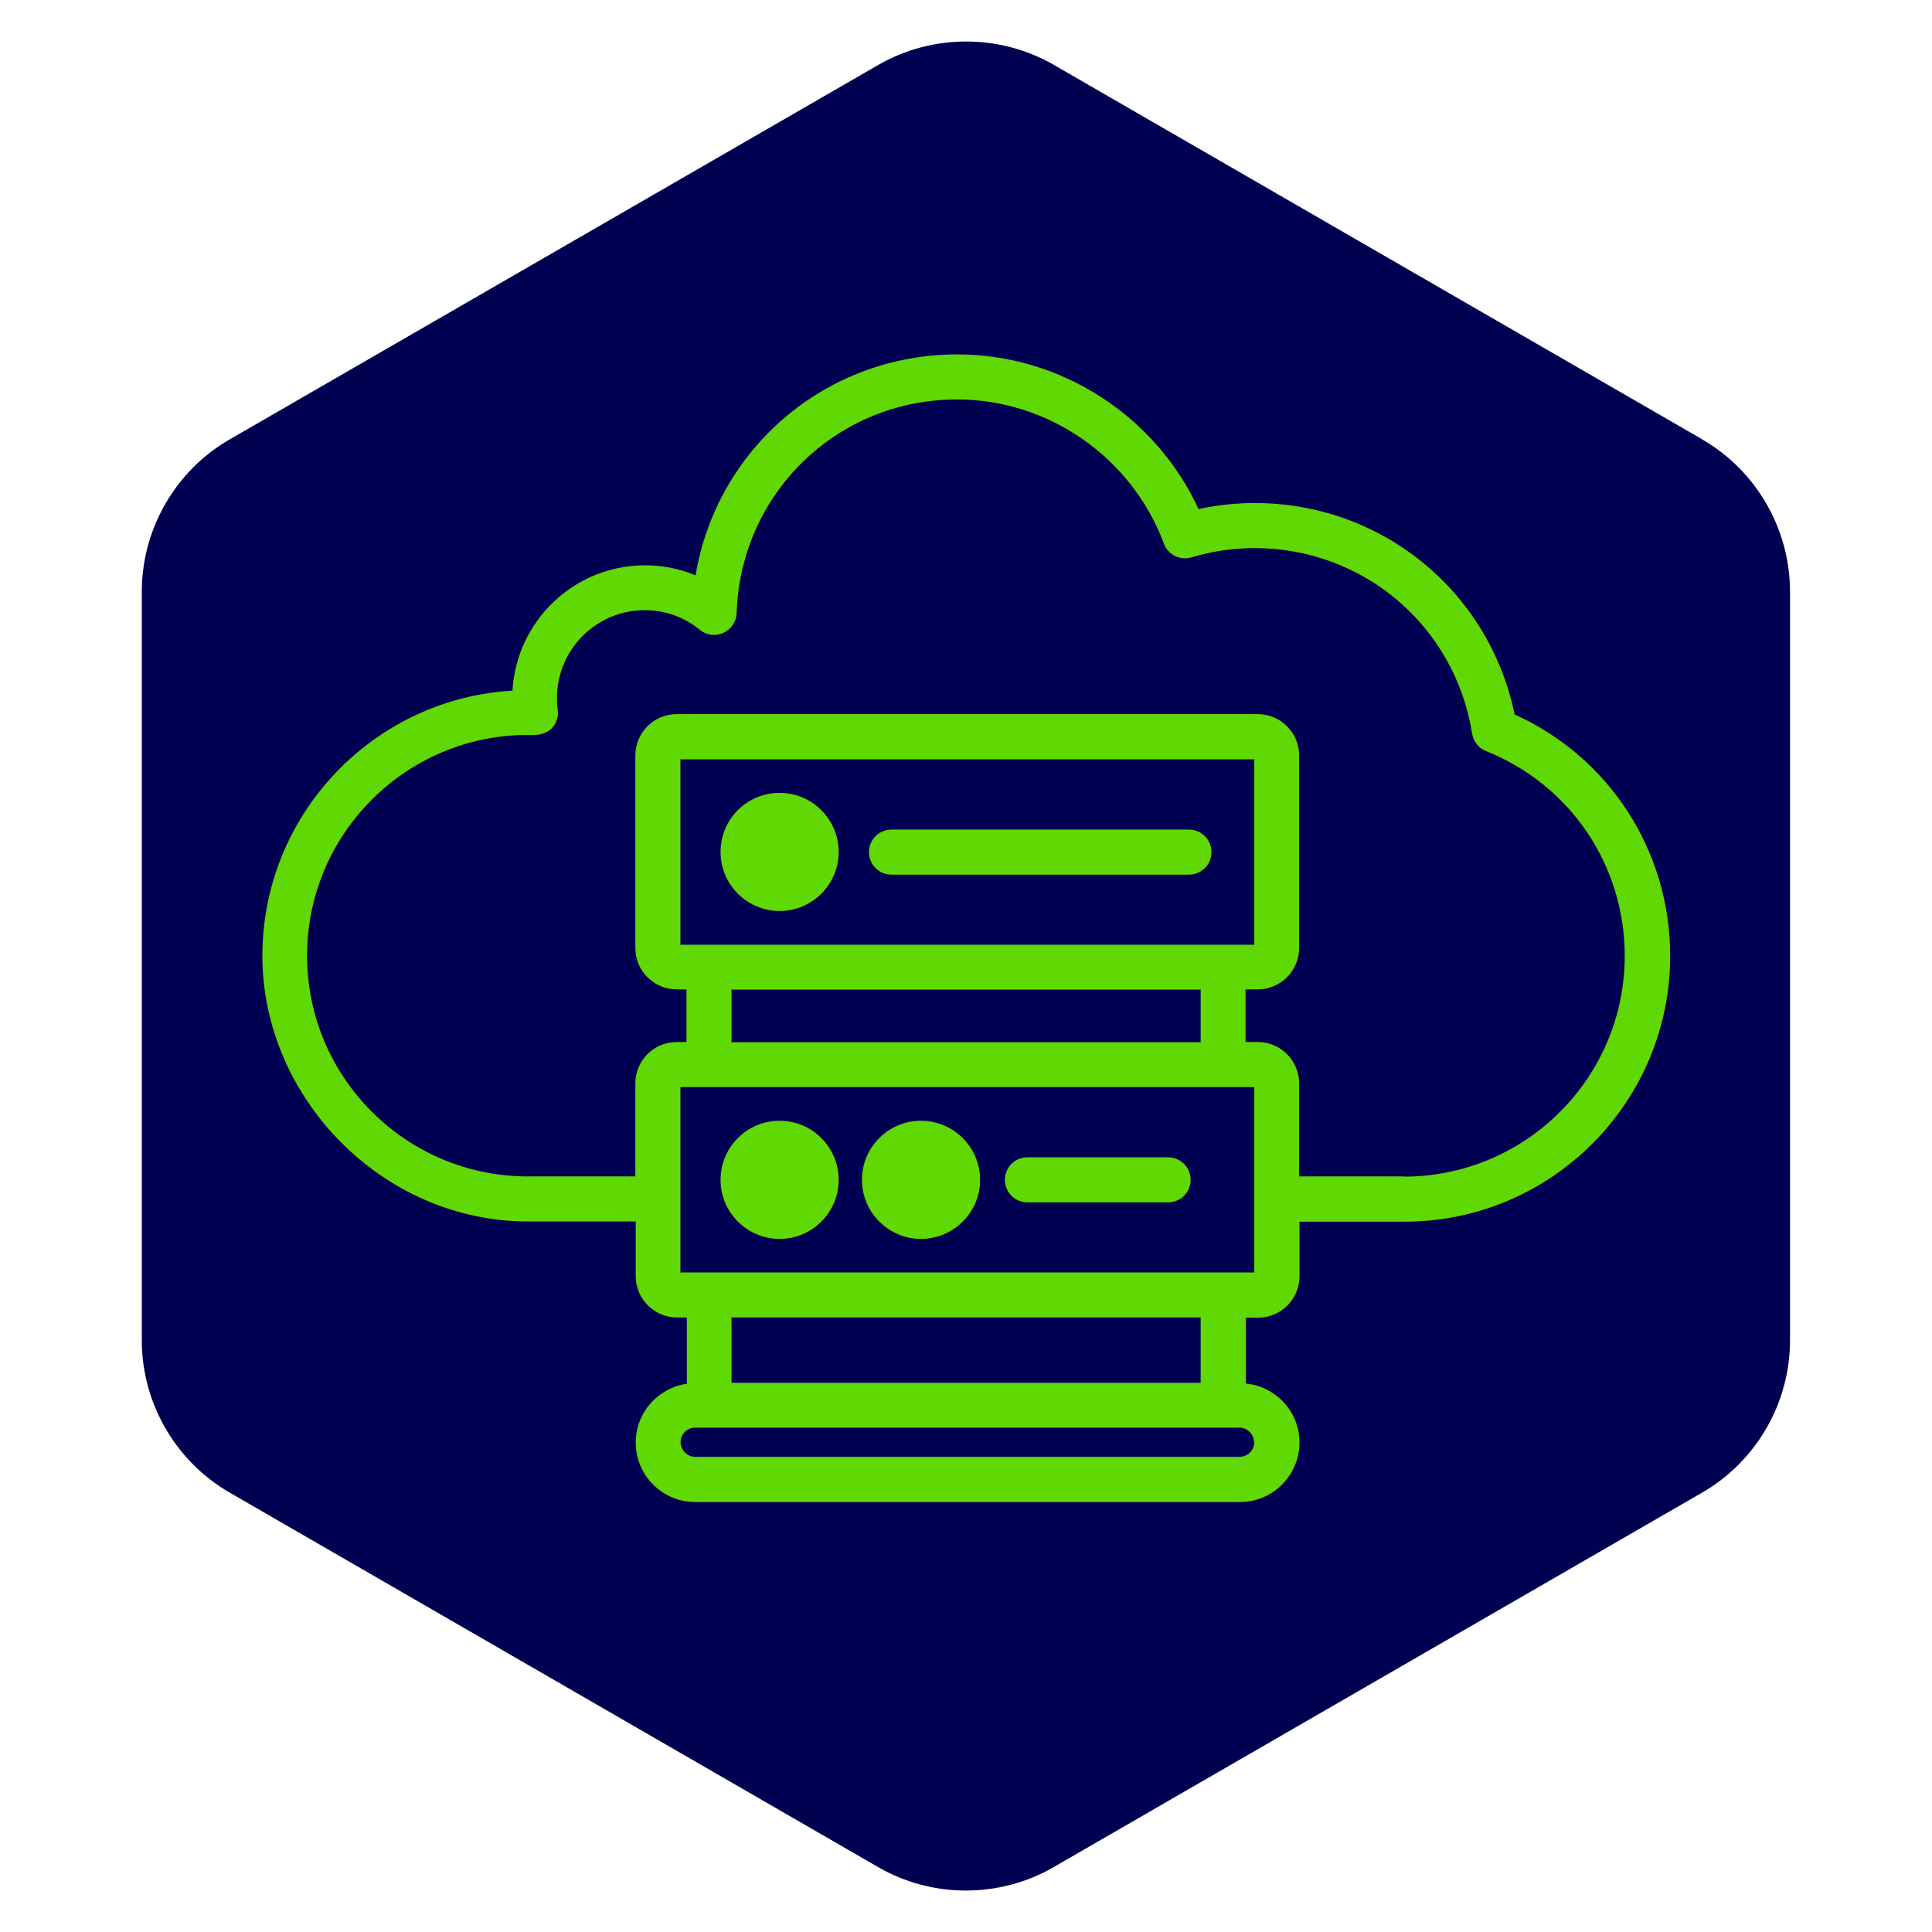
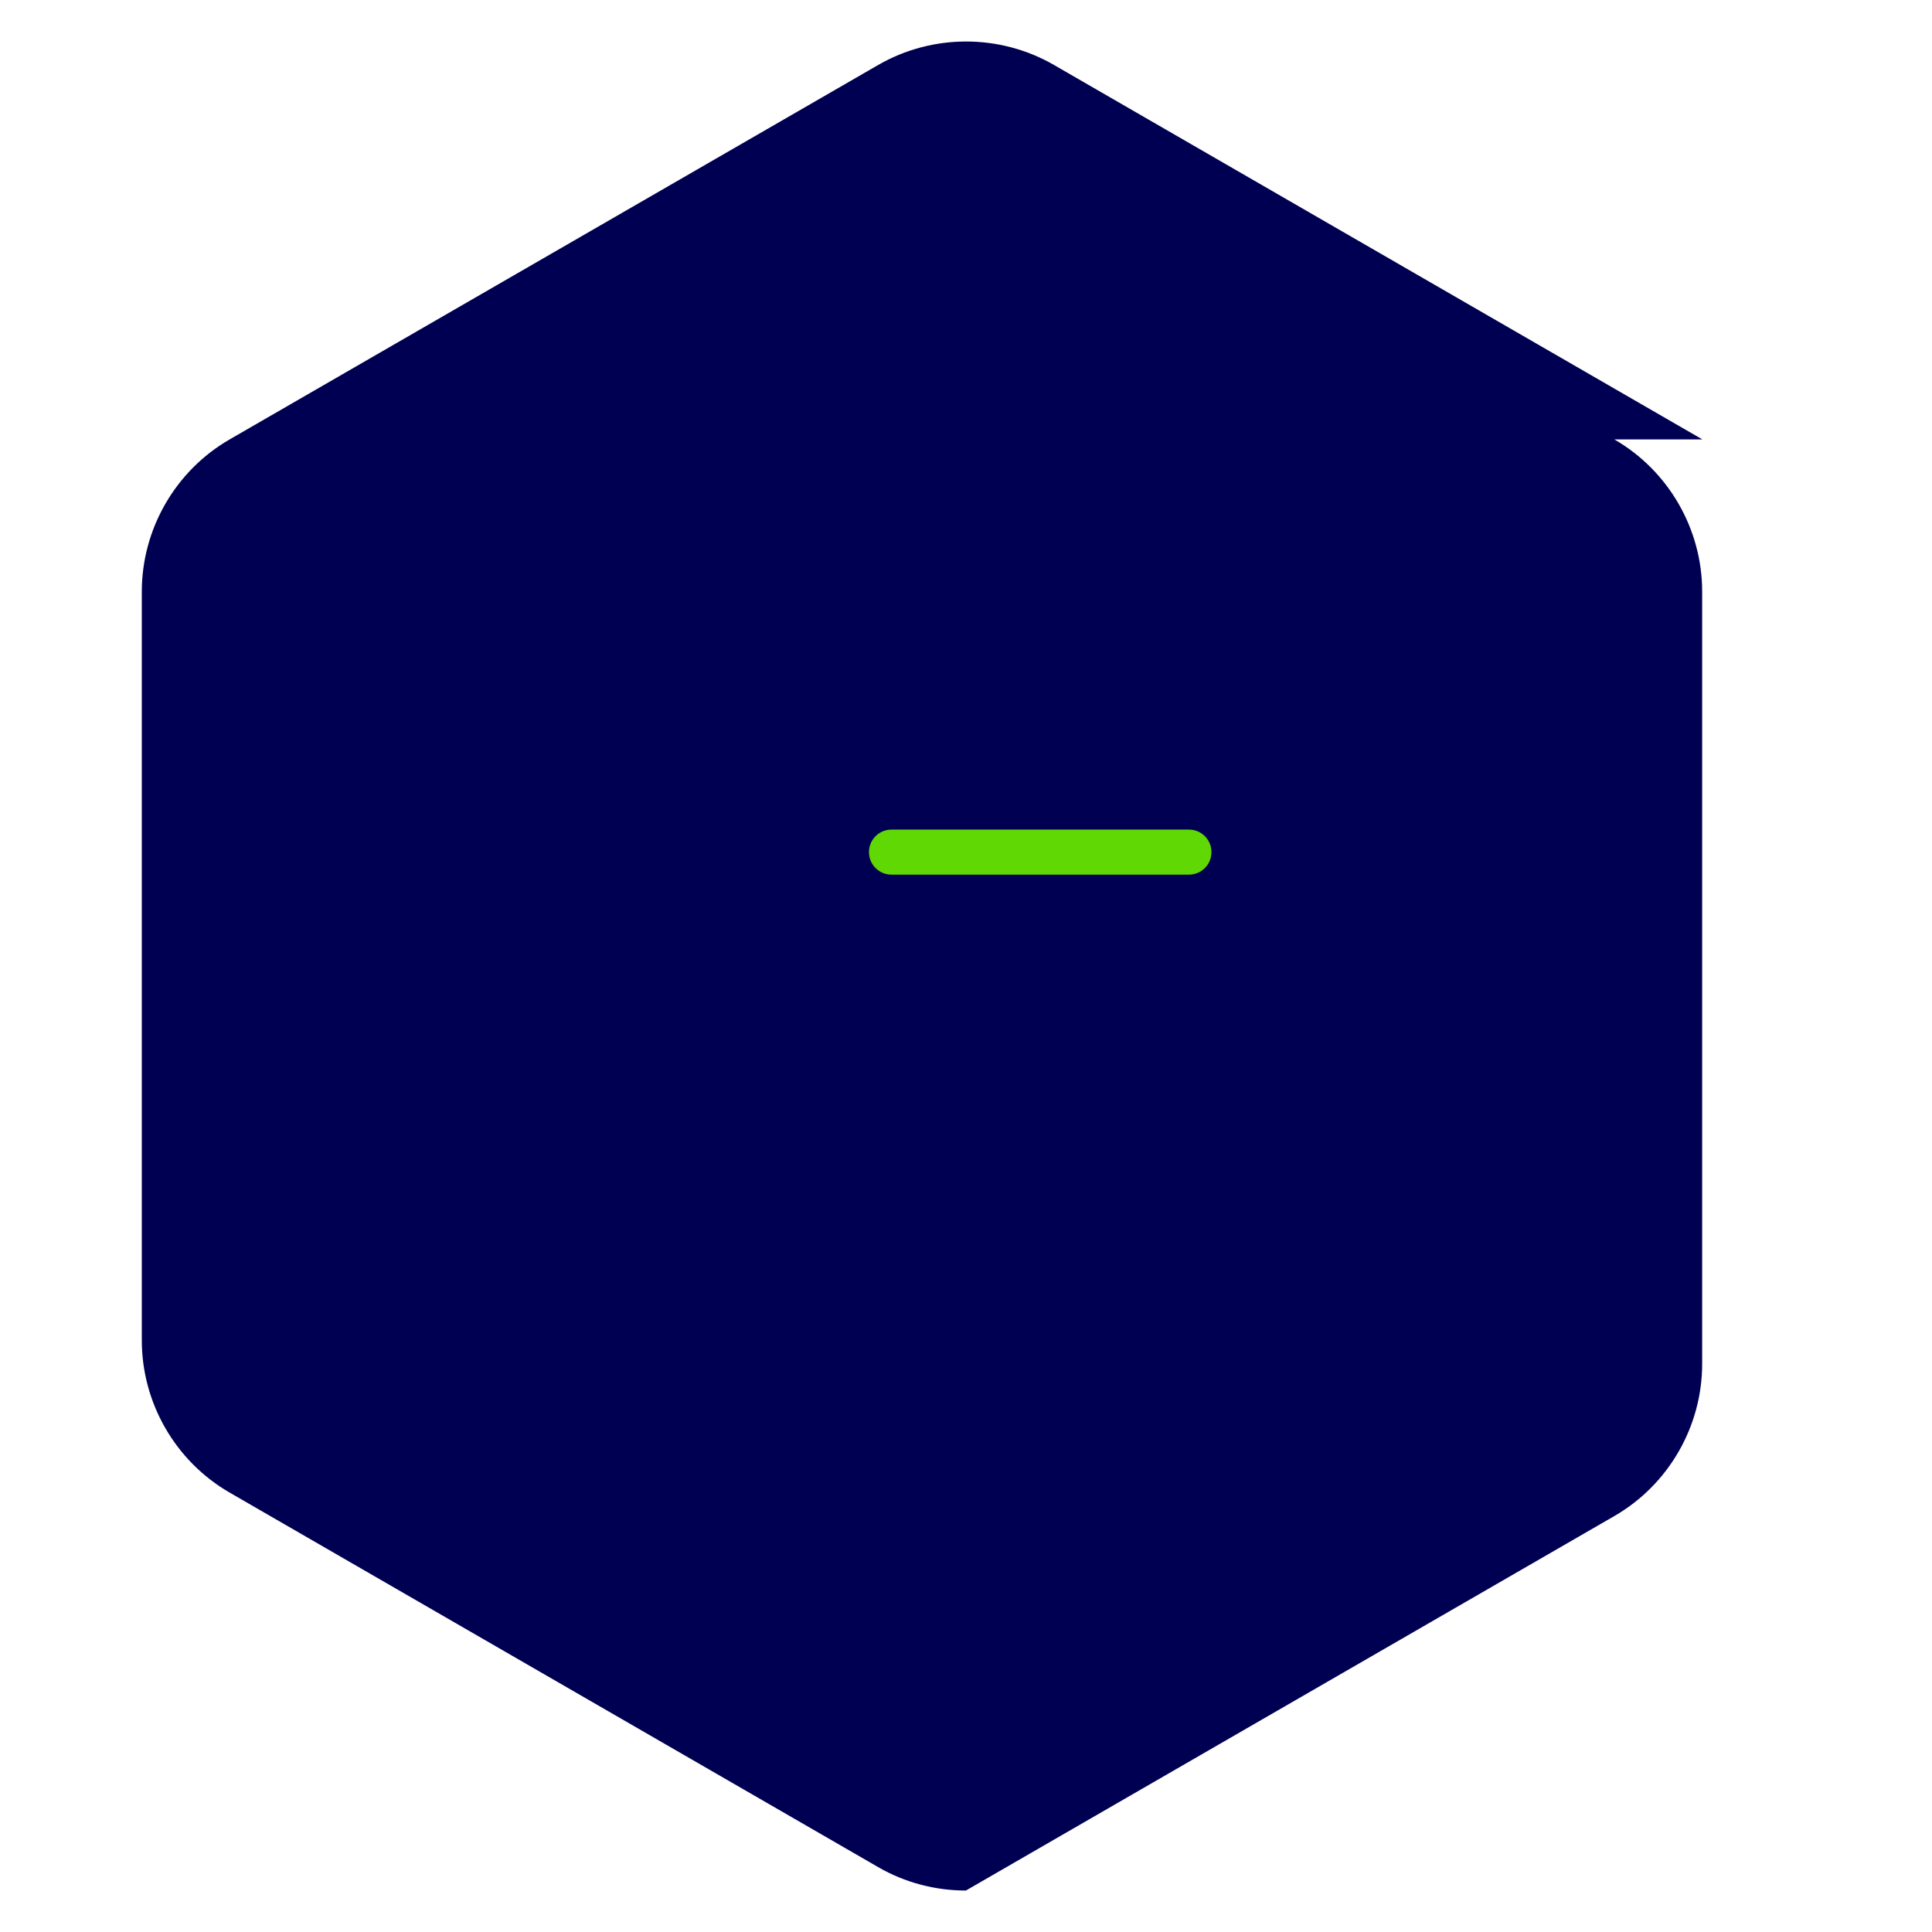
<svg xmlns="http://www.w3.org/2000/svg" id="Ebene_1" viewBox="0 0 102.05 102.05">
  <defs>
    <style>.cls-1{fill:#000052;}.cls-2{fill:#60d804;}</style>
  </defs>
-   <path class="cls-1" d="m89.92,23.21L55.67,3.43c-2.86-1.65-6.42-1.65-9.28,0L12.13,23.21c-2.86,1.65-4.64,4.73-4.64,8.04v39.55c0,3.31,1.78,6.39,4.64,8.04l34.25,19.78c1.43.83,3.04,1.24,4.64,1.24s3.21-.41,4.64-1.24l34.25-19.78c2.86-1.65,4.64-4.73,4.64-8.04V31.25c0-3.31-1.78-6.39-4.64-8.04Z" />
-   <path class="cls-2" d="m80,37.72c-1.35-6.5-7.02-11.15-13.73-11.15-1,0-1.99.11-2.96.32-2.28-4.93-7.27-8.17-12.74-8.17-6.97,0-12.71,4.99-13.83,11.67-.84-.35-1.75-.53-2.67-.53-3.73,0-6.79,2.93-7,6.62-7.36.43-13.21,6.55-13.21,14.01s6.3,14.03,14.04,14.03h5.68v2.89c0,1.2.98,2.18,2.18,2.18h.52v3.5c-1.52.22-2.7,1.52-2.7,3.11,0,1.73,1.41,3.14,3.14,3.14h28.78c1.73,0,3.14-1.41,3.14-3.15,0-1.62-1.24-2.95-2.83-3.11v-3.48h.65c1.2,0,2.18-.98,2.18-2.18v-2.89h5.55c7.74,0,14.03-6.3,14.03-14.03,0-5.55-3.2-10.49-8.21-12.76Zm-13.75,38.47c0,.41-.35.76-.76.76h-28.78c-.41,0-.76-.35-.76-.78s.35-.76.76-.76h.73s.01,0,.02,0,.01,0,.02,0h27.11s.01,0,.02,0,.01,0,.02,0h.85c.41,0,.76.35.76.78Zm-2.83-3.15h-24.78v-3.45h24.78v3.45Zm2.83-5.83h-30.31v-9.79h30.31v9.79Zm-30.31-17.31v-9.79h30.31v9.79h-30.31Zm27.48,2.37v2.78h-24.78v-2.78h24.78Zm10.75,9.87h-5.55v-4.92c0-1.2-.98-2.18-2.18-2.18h-.65v-2.78h.65c1.2,0,2.18-.98,2.18-2.18v-10.18c0-1.2-.98-2.18-2.18-2.18h-30.7c-1.2,0-2.18.98-2.18,2.18v10.18c0,1.2.98,2.18,2.18,2.18h.52v2.78h-.52c-1.2,0-2.18.98-2.18,2.18v4.92h-5.68c-6.43,0-11.66-5.23-11.66-11.66s5.23-11.66,11.66-11.66h.12c.44.03.89-.06,1.18-.39.23-.26.33-.6.28-.94-.03-.21-.04-.41-.04-.62,0-2.56,2.08-4.64,4.63-4.64,1.08,0,2.09.36,2.92,1.04.35.29.83.35,1.24.16.41-.19.68-.59.7-1.04.2-6.33,5.31-11.29,11.64-11.29,4.84,0,9.23,3.06,10.93,7.62.22.59.86.9,1.46.72,1.07-.32,2.19-.49,3.32-.49,5.76,0,10.6,4.12,11.5,9.81.07.41.34.76.73.91,4.45,1.78,7.33,6.03,7.33,10.82,0,6.43-5.23,11.66-11.66,11.66Z" />
+   <path class="cls-1" d="m89.92,23.21L55.67,3.43c-2.86-1.65-6.42-1.65-9.28,0L12.13,23.21c-2.86,1.65-4.64,4.73-4.64,8.04v39.55c0,3.31,1.78,6.39,4.64,8.04l34.25,19.78c1.43.83,3.04,1.24,4.64,1.24l34.25-19.78c2.86-1.65,4.64-4.73,4.64-8.04V31.25c0-3.31-1.78-6.39-4.64-8.04Z" />
  <path class="cls-2" d="m62.8,43.82h-15.71c-.66,0-1.19.53-1.19,1.19s.53,1.19,1.19,1.19h15.71c.66,0,1.19-.53,1.19-1.19s-.53-1.19-1.19-1.19Z" />
-   <path class="cls-2" d="m61.7,61.13h-7.43c-.66,0-1.19.53-1.19,1.19s.53,1.19,1.19,1.19h7.43c.66,0,1.19-.53,1.19-1.19s-.53-1.19-1.19-1.19Z" />
-   <path class="cls-2" d="m41.18,41.88c-1.73,0-3.12,1.4-3.12,3.12s1.4,3.12,3.12,3.12,3.12-1.4,3.12-3.12-1.4-3.12-3.12-3.12Z" />
-   <path class="cls-2" d="m41.18,59.2c-1.73,0-3.12,1.4-3.12,3.12s1.4,3.12,3.12,3.12,3.12-1.4,3.12-3.12-1.4-3.12-3.12-3.12Z" />
-   <path class="cls-2" d="m48.65,59.2c-1.73,0-3.12,1.4-3.12,3.12s1.4,3.12,3.12,3.12,3.12-1.4,3.12-3.12-1.4-3.12-3.12-3.12Z" />
</svg>